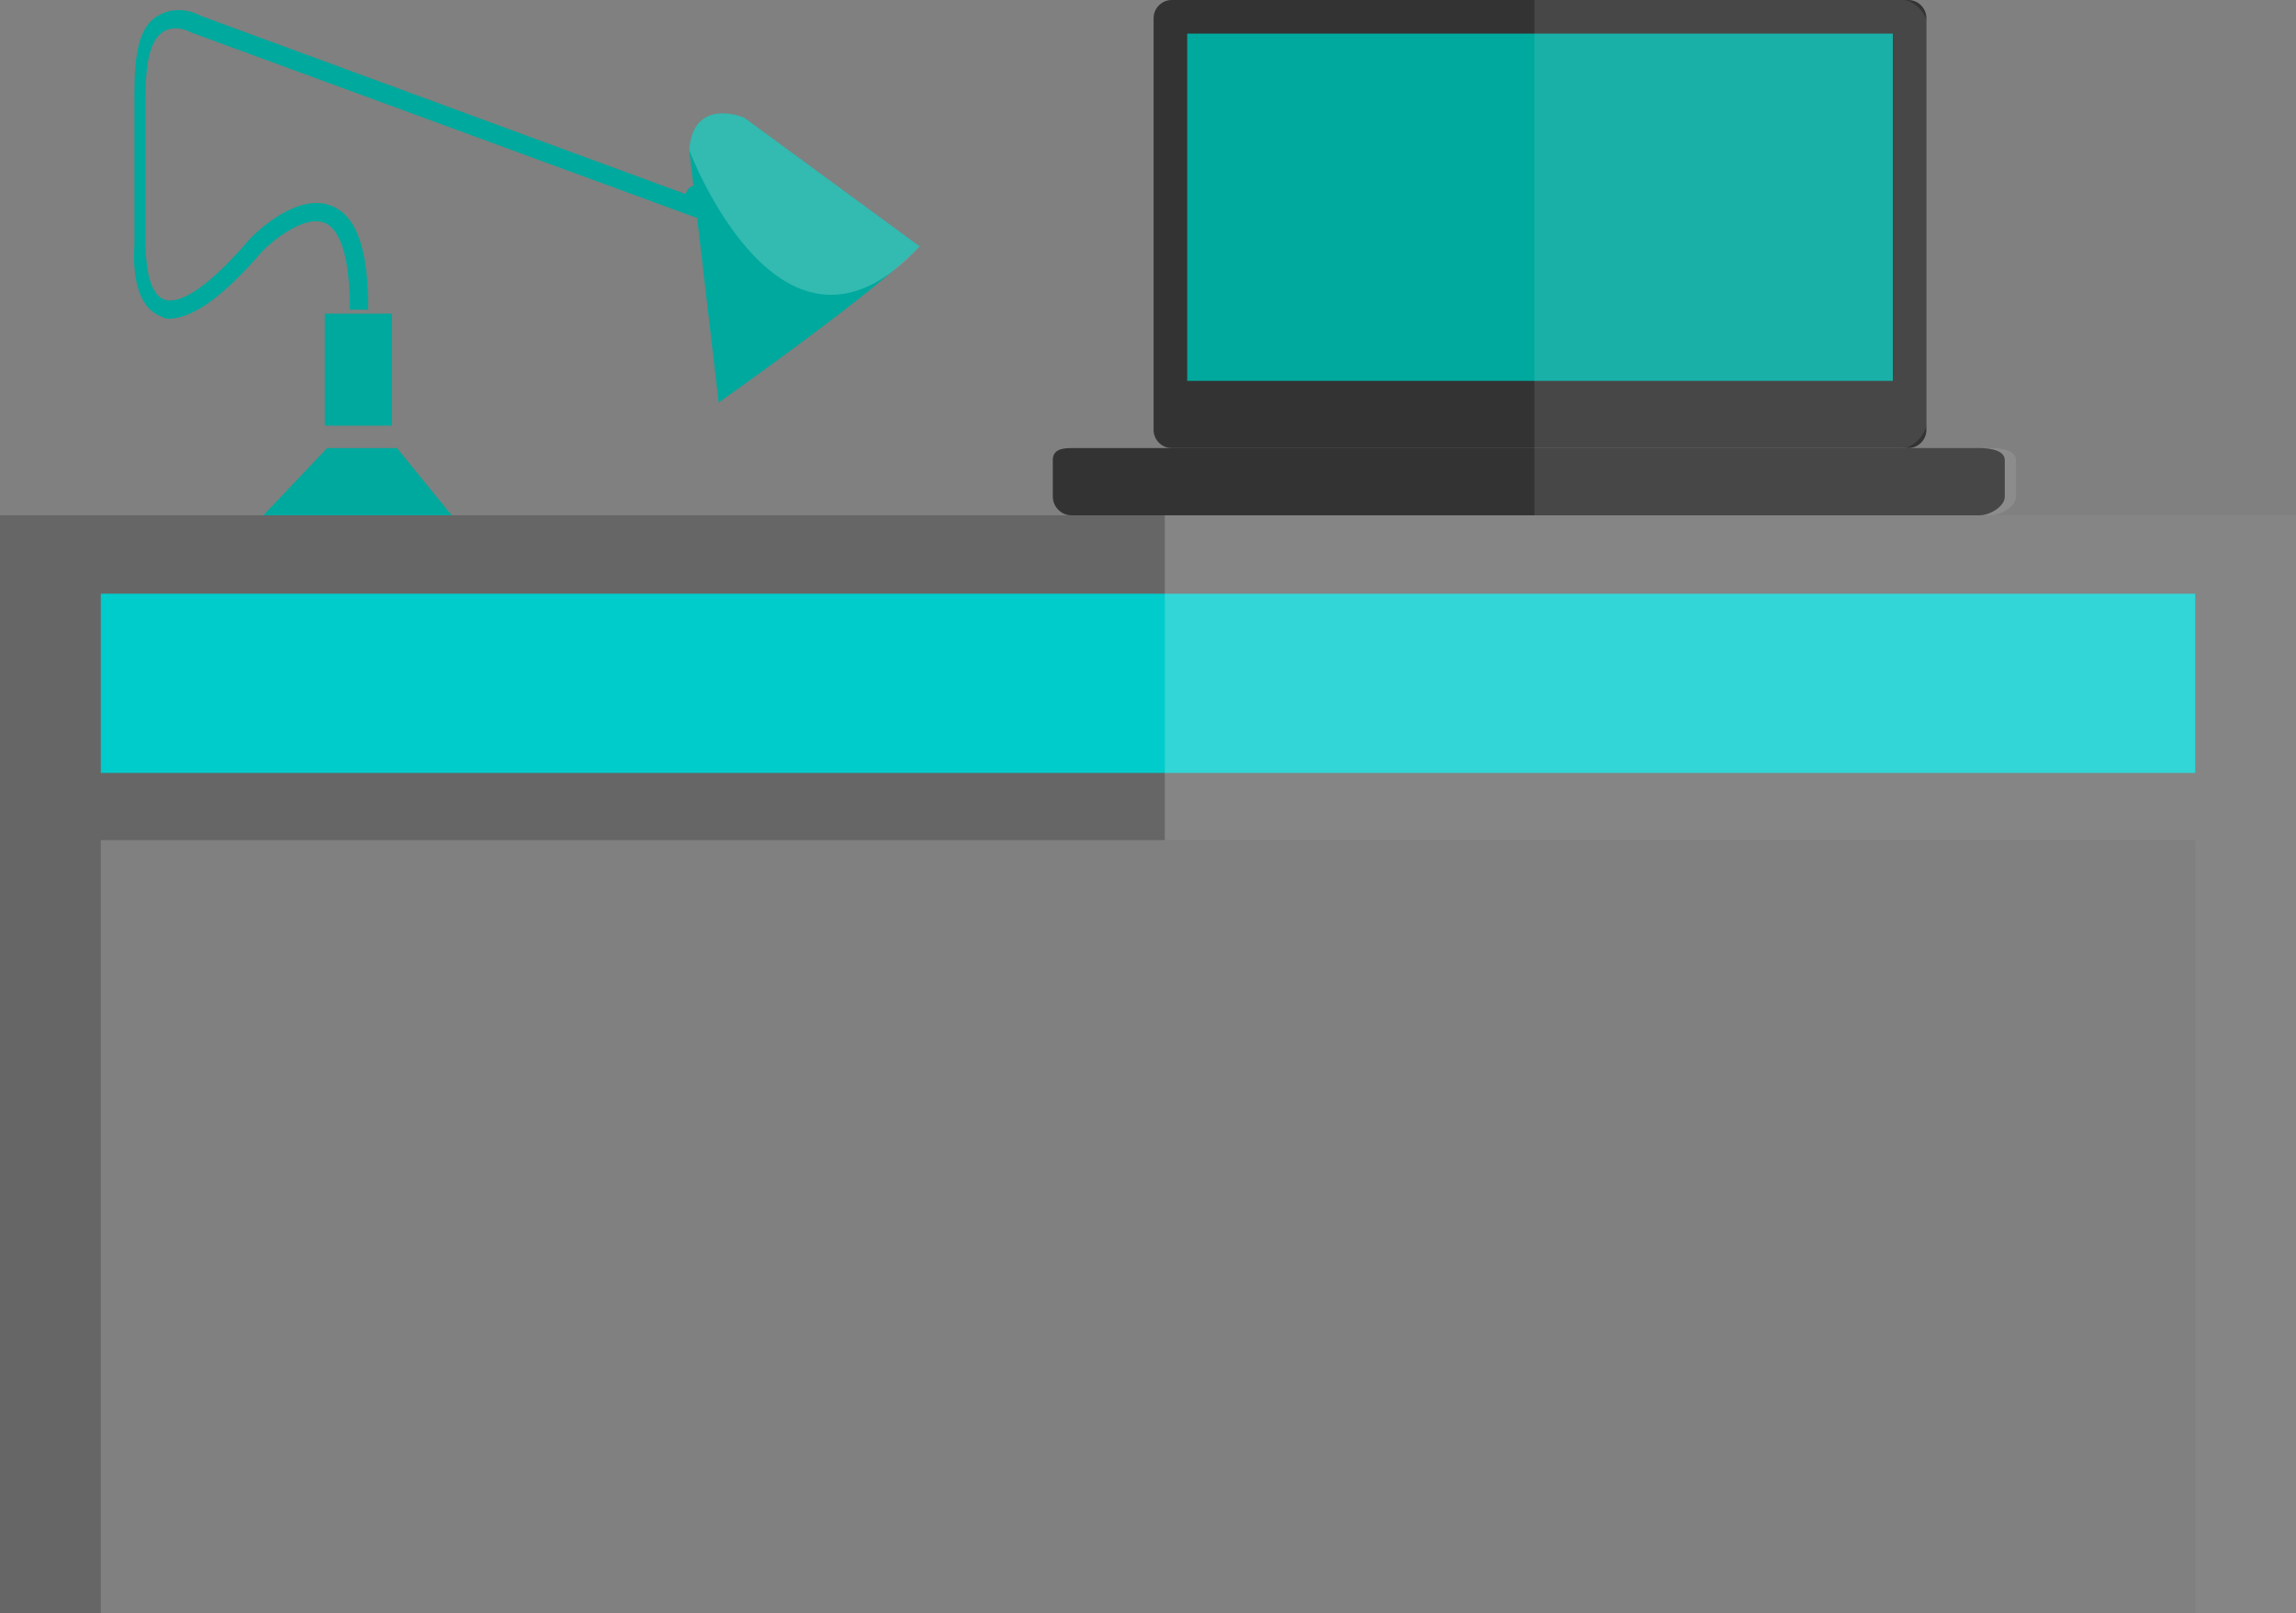
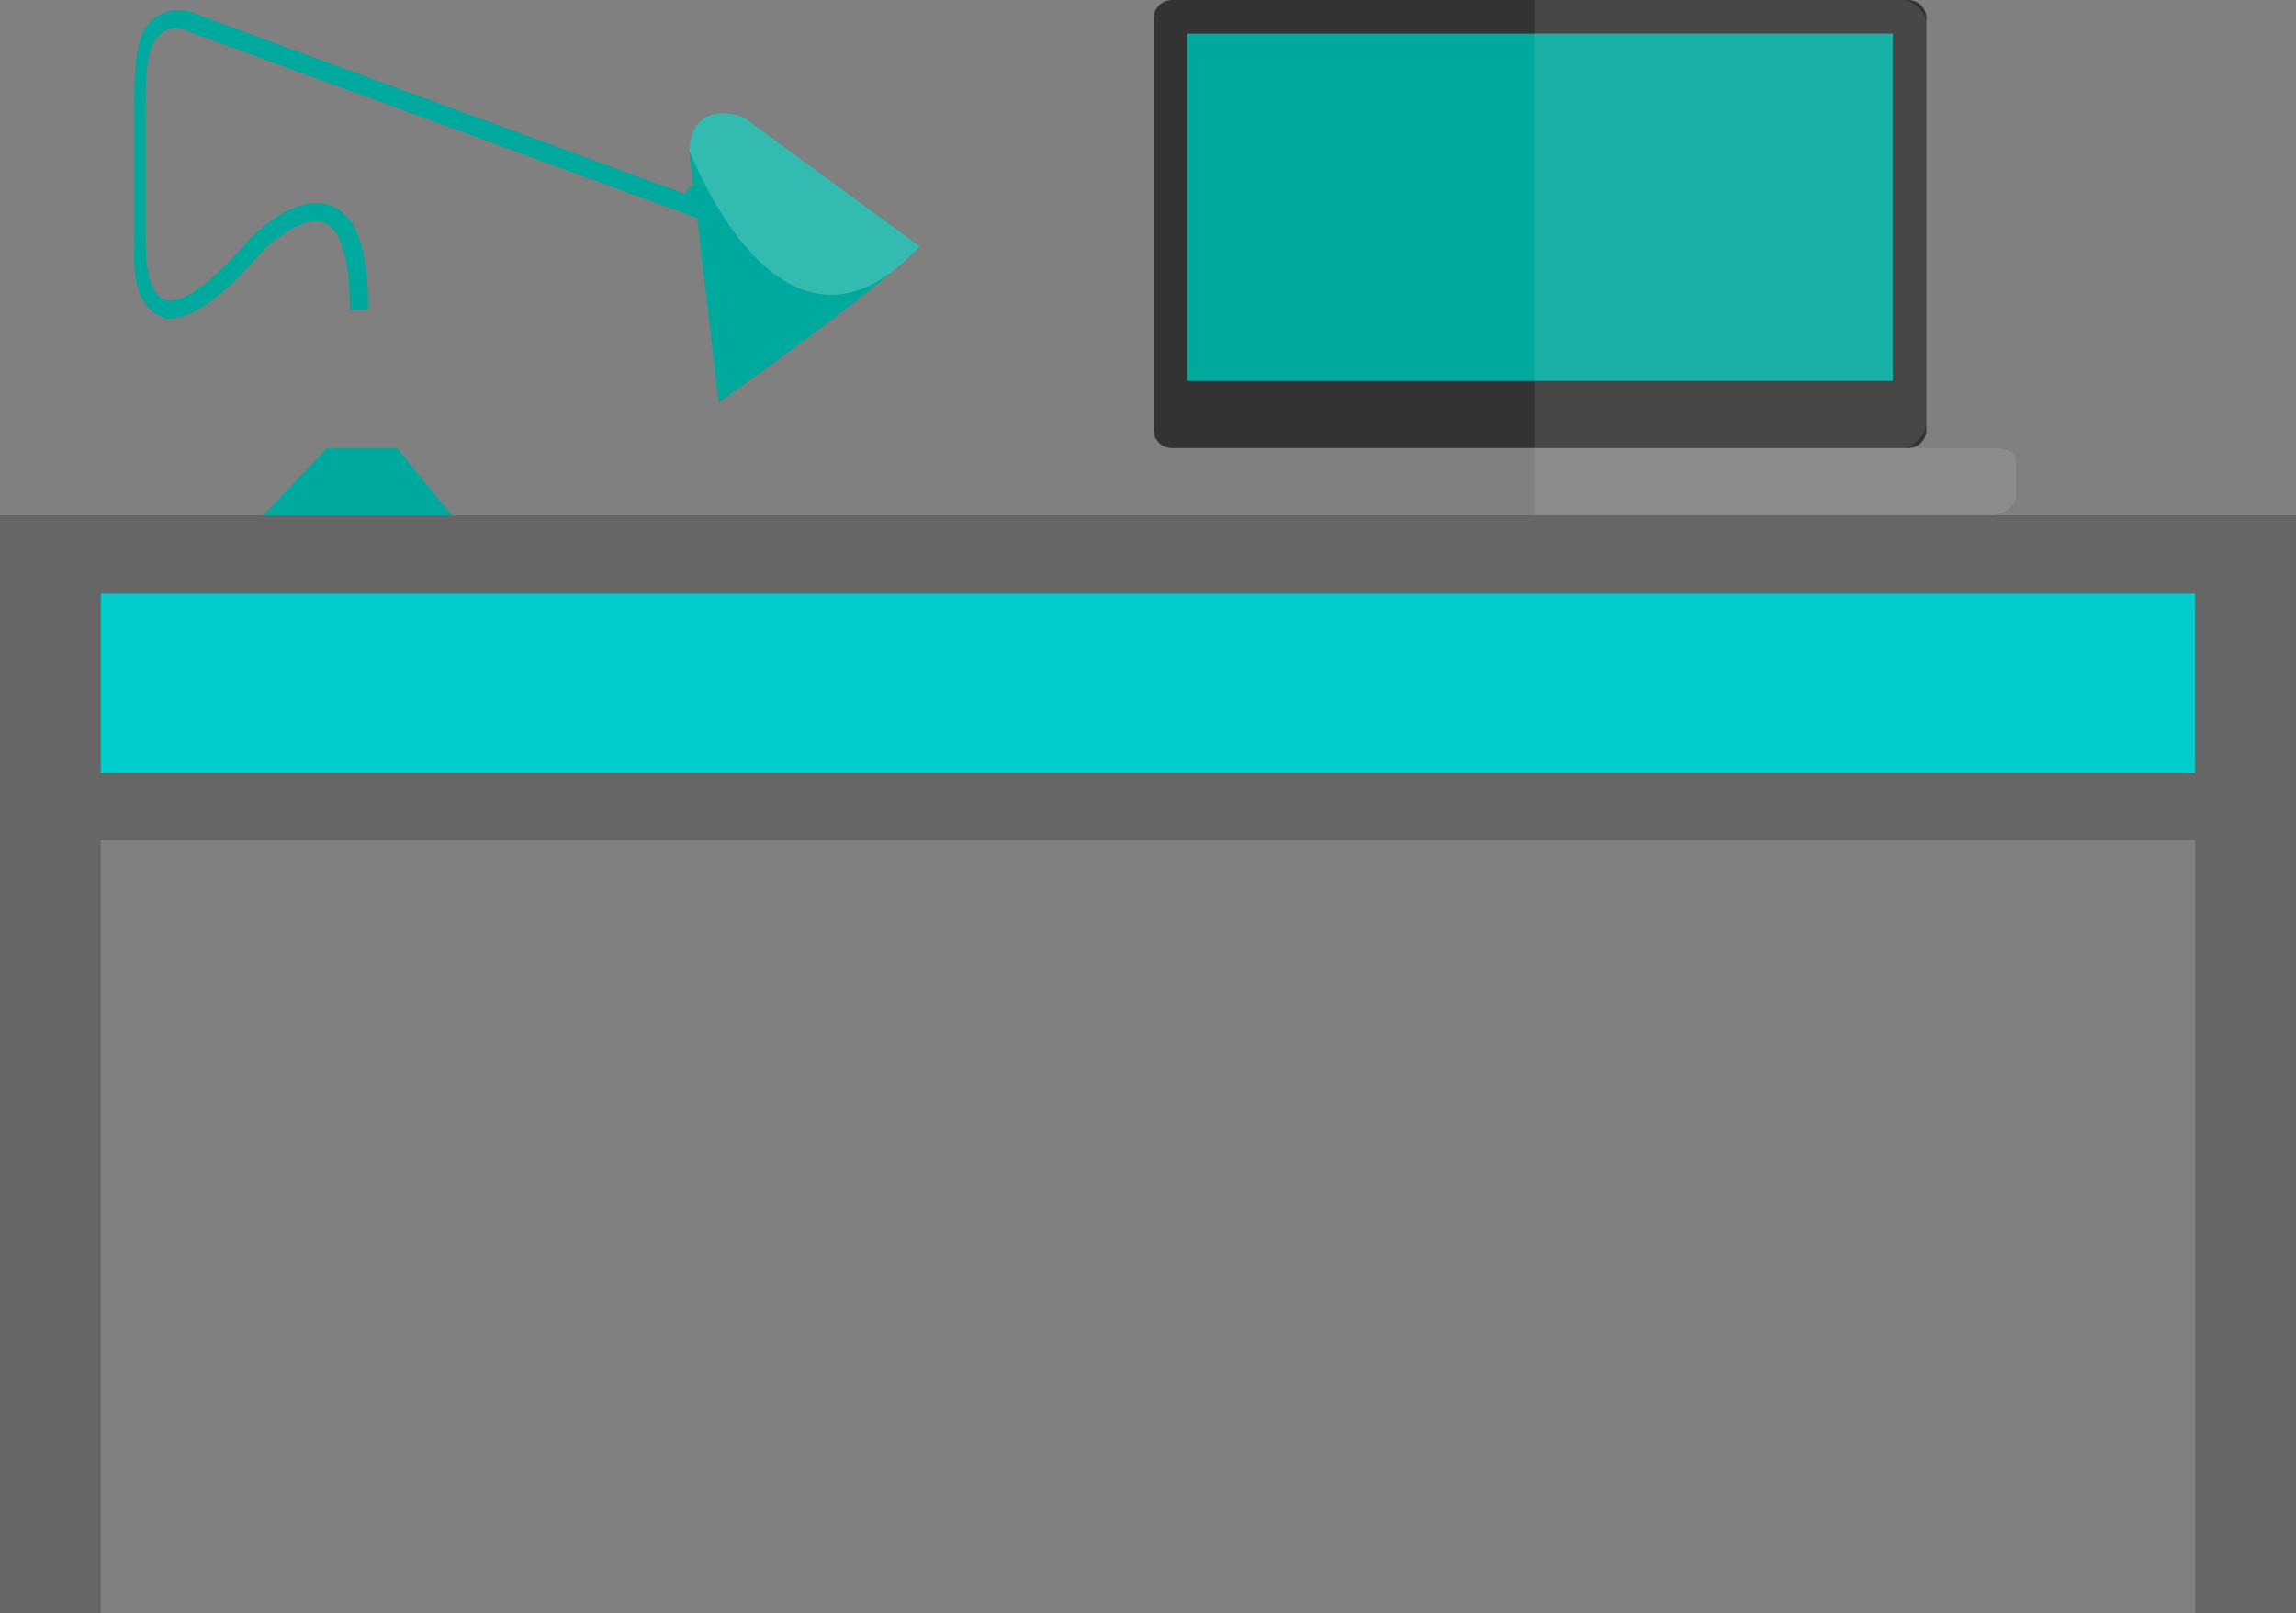
<svg xmlns="http://www.w3.org/2000/svg" version="1.1" x="0px" y="0px" width="205px" height="144px" viewBox="0 0 205 144" enable-background="new 0 0 205 144" xml:space="preserve">
  <rect x="0" y="0" width="205" height="144" fill="#808080" stroke="none" />
  <defs>
</defs>
  <g>
    <g>
      <polygon fill="#666666" points="0,46 0,144 9,144 9,75 196,75 196,144 205,144 205,46   " />
      <rect x="9" y="53" fill="#00CCCC" width="187" height="16" />
    </g>
-     <polyline opacity="0.2" fill="#FFFFFF" points="104,75 196,75 196,144 205,144 205,46 104,46  " />
    <g>
      <g>
        <path fill="#333333" d="M172,38.372c0,0.899-0.729,1.628-1.628,1.628h-65.744c-0.899,0-1.628-0.729-1.628-1.628V1.628     C103,0.729,103.728,0,104.628,0h65.744C171.271,0,172,0.729,172,1.628V38.372z" />
-         <path fill="#333333" d="M179,44.33c0,0.898-1.358,1.67-2.237,1.67H95.631C94.752,46,94,45.229,94,44.33v-3.256     C94,40.176,94.752,40,95.631,40h81.131c0.879,0,2.237,0.176,2.237,1.074V44.33z" />
        <rect x="106" y="3" fill="#00A99D" width="63" height="31" />
      </g>
      <path opacity="0.1" fill="#FFFFFF" d="M137,46h40.763c0.879,0,2.237-0.771,2.237-1.67v-3.256c0-0.898-1.358-1.074-2.237-1.074    h-7.85c0.9,0,2.087-1.282,2.087-2.181V2.011C172,1.111,170.813,0,169.913,0H137" />
    </g>
    <g>
      <g>
        <g>
          <g>
            <path fill="#00A99D" d="M82.106,21.991L66.432,10.496c0,0-4.55-1.914-4.895,2.91l2.63,22.528       C64.167,35.934,78.59,25.77,82.106,21.991z" />
            <ellipse transform="matrix(-0.997 0.073 -0.073 -0.997 125.152 31.121)" fill="#00A99D" cx="62.006" cy="17.853" rx="0.867" ry="1.261" />
-             <rect x="29" y="28" fill="#00A99D" width="6" height="10" />
          </g>
          <g>
            <path fill="#00A99D" d="M15.032,28.453c-0.399,0-0.292-0.069-0.651-0.204C11.524,27.17,12,22.357,12,21.811V8.505       c0-3.681,0.373-6.063,2.062-7.081c1.917-1.154,3.824-0.043,3.914,0.005l47.045,17.297l-0.625,1.528L17.102,2.912       c-0.11-0.05-1.386-0.772-2.507-0.088C13.45,3.52,13,5.485,13,8.505v13.317c0,1.098,0.122,4.331,1.643,4.906       c0.882,0.328,2.983,0.066,7.696-5.435c0.459-0.47,4.194-4.195,7.315-2.898c2.215,0.915,3.253,3.944,3.215,9.26l-1.638-0.011       c0.031-4.385-0.766-7.136-2.235-7.745c-1.797-0.742-4.608,1.548-5.542,2.495C19.984,26.446,17.203,28.453,15.032,28.453z" />
          </g>
        </g>
      </g>
      <polygon fill="#00A99D" points="29.206,40 23.51,46 40.329,46 35.446,40   " />
    </g>
    <path opacity="0.2" fill="#FFFFFF" d="M82.106,21.991L66.432,10.496c0,0-4.55-1.914-4.895,2.91   C61.538,13.406,69.809,35.392,82.106,21.991z" />
  </g>
</svg>